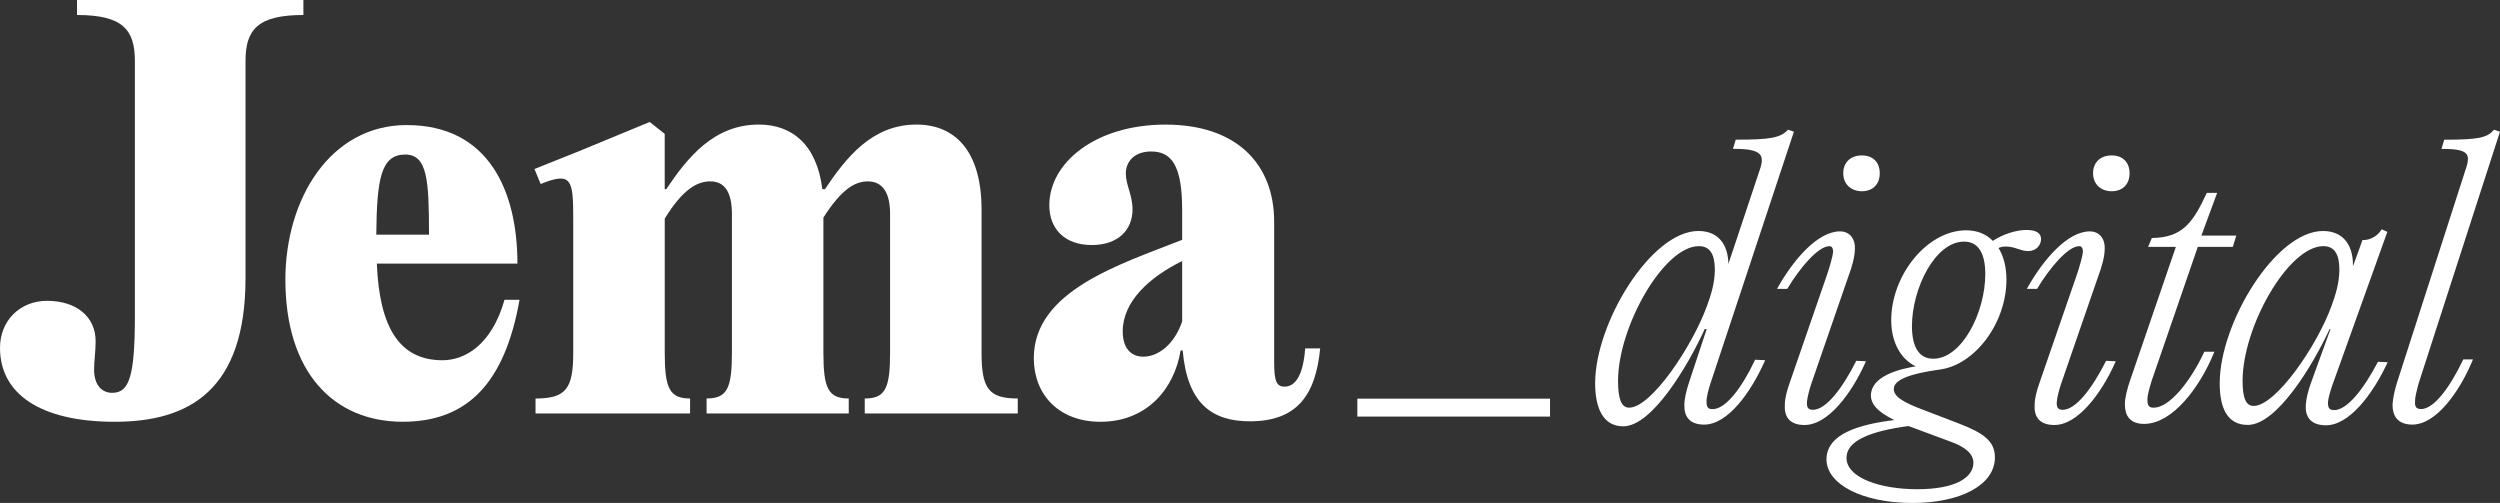
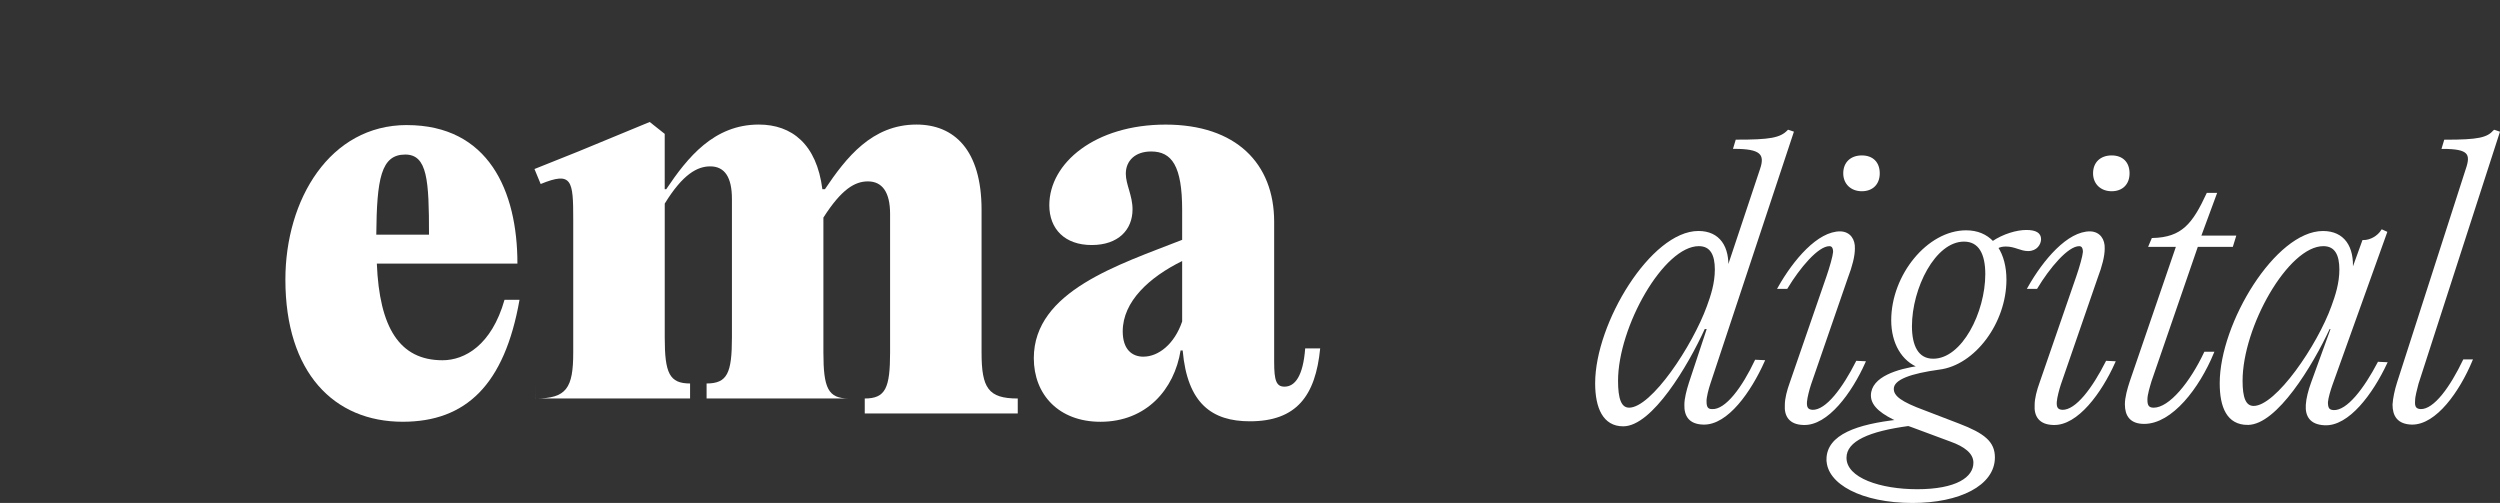
<svg xmlns="http://www.w3.org/2000/svg" id="Laag_1" data-name="Laag 1" viewBox="0 0 1133.65 228.07">
  <rect x="0" y="0" width="1133.65" height="228.07" fill="#333333" stroke="none" />
  <defs>
    <style>
      .cls-1 {
        stroke: #fff;
      }

      .cls-1, .cls-2 {
        fill: #fff;
      }
    </style>
  </defs>
-   <path class="cls-1" d="M616,188.4v-7.13h86.38v7.13h-86.38Z" />
  <path class="cls-1" d="M773.35,182.04c0,2.54.64,3.97,3.01,3.97,6.5.32,14.12-10.31,19.83-22.37l3.49.16c-6.03,13.49-16.5,28.56-27.29,28.24-6.19-.16-8.25-3.65-8.09-8.57,0-2.7.95-6.35,2.06-9.84l8.25-24.91h-1.9c-7.77,17.13-23.96,44.1-36.65,44.1-8.73,0-12.22-7.93-12.22-19.04,0-27.13,25.22-68.54,46.33-68.54,9.36,0,13.8,6.82,13.01,17.29h.16l15.23-45.69c2.54-7.3-.32-9.84-12.06-9.84l.95-3.17c15.07,0,19.99-.79,23.48-4.44l1.9.63-37.76,113.91c-.79,2.38-1.75,6.03-1.75,8.09ZM774.46,139.05c1.75-4.76,3.65-10.47,3.65-16.82,0-6.66-2.06-11.11-7.77-11.11-16.34,0-37.12,36.97-37.12,61.55,0,8.09,1.43,12.69,5.55,12.69,10.47,0,29.19-28.4,35.69-46.32Z" />
  <path class="cls-1" d="M831.74,114.3c0-2.38-.95-3.17-2.22-3.17-5.39,0-13.8,10.15-19.36,19.36h-3.49c6.98-12.38,17.93-25.23,27.92-25.07,4.13.16,6.19,3.33,6.03,7.3,0,3.33-1.11,7.77-3.17,13.17l-16.66,48.23c-.79,2.38-1.75,6.03-1.9,8.09-.16,2.54.48,3.97,3.01,4.13,6.5.16,14.12-10.31,20.15-22.21l3.33.16c-6.03,13.48-16.82,28.4-27.6,27.92-6.19-.16-8.25-3.81-7.93-8.57,0-2.86.95-6.5,2.22-9.99l16.66-48.23c1.43-4.13,2.86-9.2,3.01-11.11ZM836.34,78.6c0-4.76,3.17-7.62,7.93-7.62s7.62,2.86,7.62,7.62-3.01,7.62-7.62,7.62-7.93-3.01-7.93-7.62Z" />
  <path class="cls-1" d="M828.73,208.38c0-10.95,13.64-15.55,32.05-17.61-6.5-3.01-11.9-6.5-11.9-11.42,0-8.09,11.74-11.58,21.58-13.01-7.77-2.85-12.37-10.95-12.37-21.1,0-20.31,16.18-40.3,33.47-40.3,5.08,0,9.04,1.74,12.06,4.92,4.92-3.33,10.95-5.08,15.23-5.08s6.19,1.27,6.19,3.65c0,2.06-1.59,4.92-5.39,4.92-3.33,0-5.87-2.06-9.99-2.06-1.43,0-2.7.16-4.13.95,2.54,3.81,3.81,8.88,3.81,14.59,0,19.36-14.12,38.39-30.14,40.3-12.53,1.74-20.94,4.44-20.94,9.2,0,3.65,3.81,6.35,14.12,10.15l15.71,6.03c11.58,4.44,16.02,8.09,16.02,14.91,0,12.37-15.71,20.15-36.81,20.15-23,0-38.55-8.57-38.55-19.2ZM869.34,222.34c17.93,0,26.02-5.55,26.02-12.53,0-4.6-4.44-7.77-10.63-9.99l-17.93-6.66-1.43-.48c-17.61,2.38-28.56,6.82-28.56,14.91,0,9.68,16.02,14.75,32.52,14.75ZM900.75,124.29c0-9.2-3.01-15.23-10.15-15.23-13.48,0-24.11,21.58-24.11,38.87,0,9.04,3.01,15.23,10.15,15.23,13.48,0,24.11-21.42,24.11-38.87Z" />
  <path class="cls-1" d="M945.02,114.3c0-2.38-.95-3.17-2.22-3.17-5.39,0-13.8,10.15-19.36,19.36h-3.49c6.98-12.38,17.93-25.23,27.92-25.07,4.12.16,6.19,3.33,6.03,7.3,0,3.33-1.11,7.77-3.17,13.17l-16.66,48.23c-.79,2.38-1.75,6.03-1.9,8.09-.16,2.54.48,3.97,3.01,4.13,6.5.16,14.12-10.31,20.15-22.21l3.33.16c-6.03,13.48-16.82,28.4-27.6,27.92-6.19-.16-8.25-3.81-7.93-8.57,0-2.86.95-6.5,2.22-9.99l16.66-48.23c1.43-4.13,2.86-9.2,3.01-11.11ZM949.62,78.6c0-4.76,3.17-7.62,7.93-7.62s7.62,2.86,7.62,7.62-3.01,7.62-7.62,7.62-7.93-3.01-7.93-7.62Z" />
  <path class="cls-1" d="M973.26,181.25c0,2.54.64,4.12,3.33,4.12,7.46,0,16.97-11.9,23.32-25.38h3.49c-6.5,15.71-18.72,31.73-31.1,31.73-6.03,0-8.25-3.33-8.25-8.41,0-3.01,1.11-6.98,2.22-10.31l21.1-61.56h-12.53l1.27-3.01c13.64-.32,18.56-6.82,24.91-20.47h3.65l-7.14,19.36h15.87l-1.27,4.12h-15.87l-21.1,61.24c-.79,2.7-1.9,6.19-1.9,8.57Z" />
  <path class="cls-1" d="M1019.27,192.19c-9.04,0-12.22-7.62-12.22-18.4,0-27.13,25.22-68.54,46.33-68.54,9.36,0,13.8,6.82,13.01,17.29h.48l4.76-13.17c3.49,0,6.82-2.06,8.57-4.76l1.74.79-24.75,69.01c-.79,2.22-1.9,5.87-2.06,7.93,0,2.54.48,3.97,3.01,4.12,6.5.32,14.28-10.15,20.47-21.89l3.33.16c-6.35,13.49-17.13,28.24-27.92,27.61-6.19-.32-8.25-3.81-7.93-8.73.16-2.86,1.11-6.5,2.38-9.99l9.04-24.91h-1.43c-7.77,16.82-23.96,43.47-36.81,43.47ZM1061.31,122.23c0-6.66-2.06-11.11-7.77-11.11-16.34,0-37.12,36.97-37.12,61.55,0,7.62,1.43,11.9,5.55,11.9,10.47,0,29.35-27.92,35.69-45.53,1.75-4.76,3.65-10.47,3.65-16.82Z" />
  <path class="cls-1" d="M1094.63,181.88c-.16,2.54.48,3.97,3.01,4.13,6.5.16,13.96-10.63,19.67-22.53h3.33c-5.71,13.64-16.18,28.71-26.97,28.56-6.19-.16-8.25-3.65-8.25-8.57.16-2.86.95-6.5,2.06-9.99l31.1-96.62c2.54-7.3.95-9.84-10.79-9.84l.95-3.17c15.23,0,19.2-.95,22.37-4.44l1.9.63-36.81,113.91c-.63,2.38-1.59,6.03-1.59,7.93Z" />
  <g>
-     <path class="cls-2" d="M34.92,6.8V0h102.66v6.8c-20.63,0-26.25,6.56-26.25,20.86v98.44c0,50.86-25.55,65.16-59.3,65.16S0,178.6,0,157.74c0-12.42,9.14-21.33,21.33-21.33,13.36,0,22.03,7.27,22.03,18.28,0,5.16-.7,8.67-.7,12.89,0,7.03,3.52,10.55,8.2,10.55,7.73,0,10.31-7.27,10.31-35.16V27.66c0-14.3-5.63-20.86-26.25-20.86Z" />
    <path class="cls-2" d="M184.47,56.72c37.03,0,50.16,29.77,50.16,62.81h-63.75c1.17,29.06,10.31,43.83,29.77,43.83,10.08,0,22.27-6.8,28.13-27.42h6.8c-6.8,38.67-24.38,55.31-52.97,55.31-31.17,0-53.2-22.27-53.2-64.46,0-36.33,20.16-70.08,55.08-70.08ZM183.76,70.08c-11.02,0-12.89,11.02-13.13,36.33h23.91c0-24.61-.7-36.33-10.78-36.33Z" />
-     <path class="cls-2" d="M242.83,180.71c14.06,0,17.11-4.69,17.11-20.86v-60.24c0-17.81-.47-22.03-14.77-16.17l-2.81-6.8,19.92-7.97,32.34-13.36,6.8,5.39v25.08h.7c9.61-14.3,21.56-29.3,41.96-29.3,15,0,26.25,8.91,28.83,29.3h1.17c9.61-14.3,21.33-29.3,41.49-29.3,17.11,0,29.53,11.49,29.53,38.67v64.69c0,16.17,3.05,20.86,16.41,20.86v6.8h-69.38v-6.8c9.38,0,11.49-4.69,11.49-20.86v-62.82c0-9.84-3.52-14.77-10.08-14.77-5.86,0-11.95,3.52-20.16,16.41v61.17c0,16.17,2.11,20.86,11.49,20.86v6.8h-64.46v-6.8c9.38,0,11.49-4.69,11.49-20.86v-62.82c0-9.84-3.28-14.77-9.84-14.77-5.86,0-12.42,3.52-20.63,16.88v60.71c0,16.17,2.11,20.86,11.49,20.86v6.8h-70.08v-6.8Z" />
+     <path class="cls-2" d="M242.83,180.71c14.06,0,17.11-4.69,17.11-20.86v-60.24c0-17.81-.47-22.03-14.77-16.17l-2.81-6.8,19.92-7.97,32.34-13.36,6.8,5.39v25.08h.7c9.61-14.3,21.56-29.3,41.96-29.3,15,0,26.25,8.91,28.83,29.3h1.17c9.61-14.3,21.33-29.3,41.49-29.3,17.11,0,29.53,11.49,29.53,38.67v64.69c0,16.17,3.05,20.86,16.41,20.86v6.8h-69.38v-6.8c9.38,0,11.49-4.69,11.49-20.86v-62.82c0-9.84-3.52-14.77-10.08-14.77-5.86,0-11.95,3.52-20.16,16.41v61.17c0,16.17,2.11,20.86,11.49,20.86h-64.46v-6.8c9.38,0,11.49-4.69,11.49-20.86v-62.82c0-9.84-3.28-14.77-9.84-14.77-5.86,0-12.42,3.52-20.63,16.88v60.71c0,16.17,2.11,20.86,11.49,20.86v6.8h-70.08v-6.8Z" />
    <path class="cls-2" d="M536.29,158.91h-.94c-2.81,17.58-15.47,32.35-36.33,32.35-18.98,0-30.23-12.42-30.23-28.83,0-30.47,38.67-42.42,67.27-53.67v-13.59c0-19.92-4.69-26.48-14.06-26.48-7.27,0-11.49,4.22-11.49,10.08,0,4.92,3.05,9.84,3.05,16.17,0,9.14-6.33,16.17-18.52,16.17s-19.22-7.27-19.22-18.05c0-19.22,20.86-36.56,52.74-36.56s49.22,17.58,49.22,44.06v63.52c0,8.44.94,11.25,4.69,11.25,4.69,0,8.44-4.69,9.38-17.34h6.8c-2.11,21.56-10.78,33.05-31.88,33.05-17.11,0-28.36-7.97-30.47-32.11ZM518.48,161.73c6.8,0,14.06-5.63,17.58-15.94v-27.42c-14.77,7.27-26.95,18.28-26.95,31.88,0,8.2,4.22,11.49,9.38,11.49Z" />
  </g>
</svg>